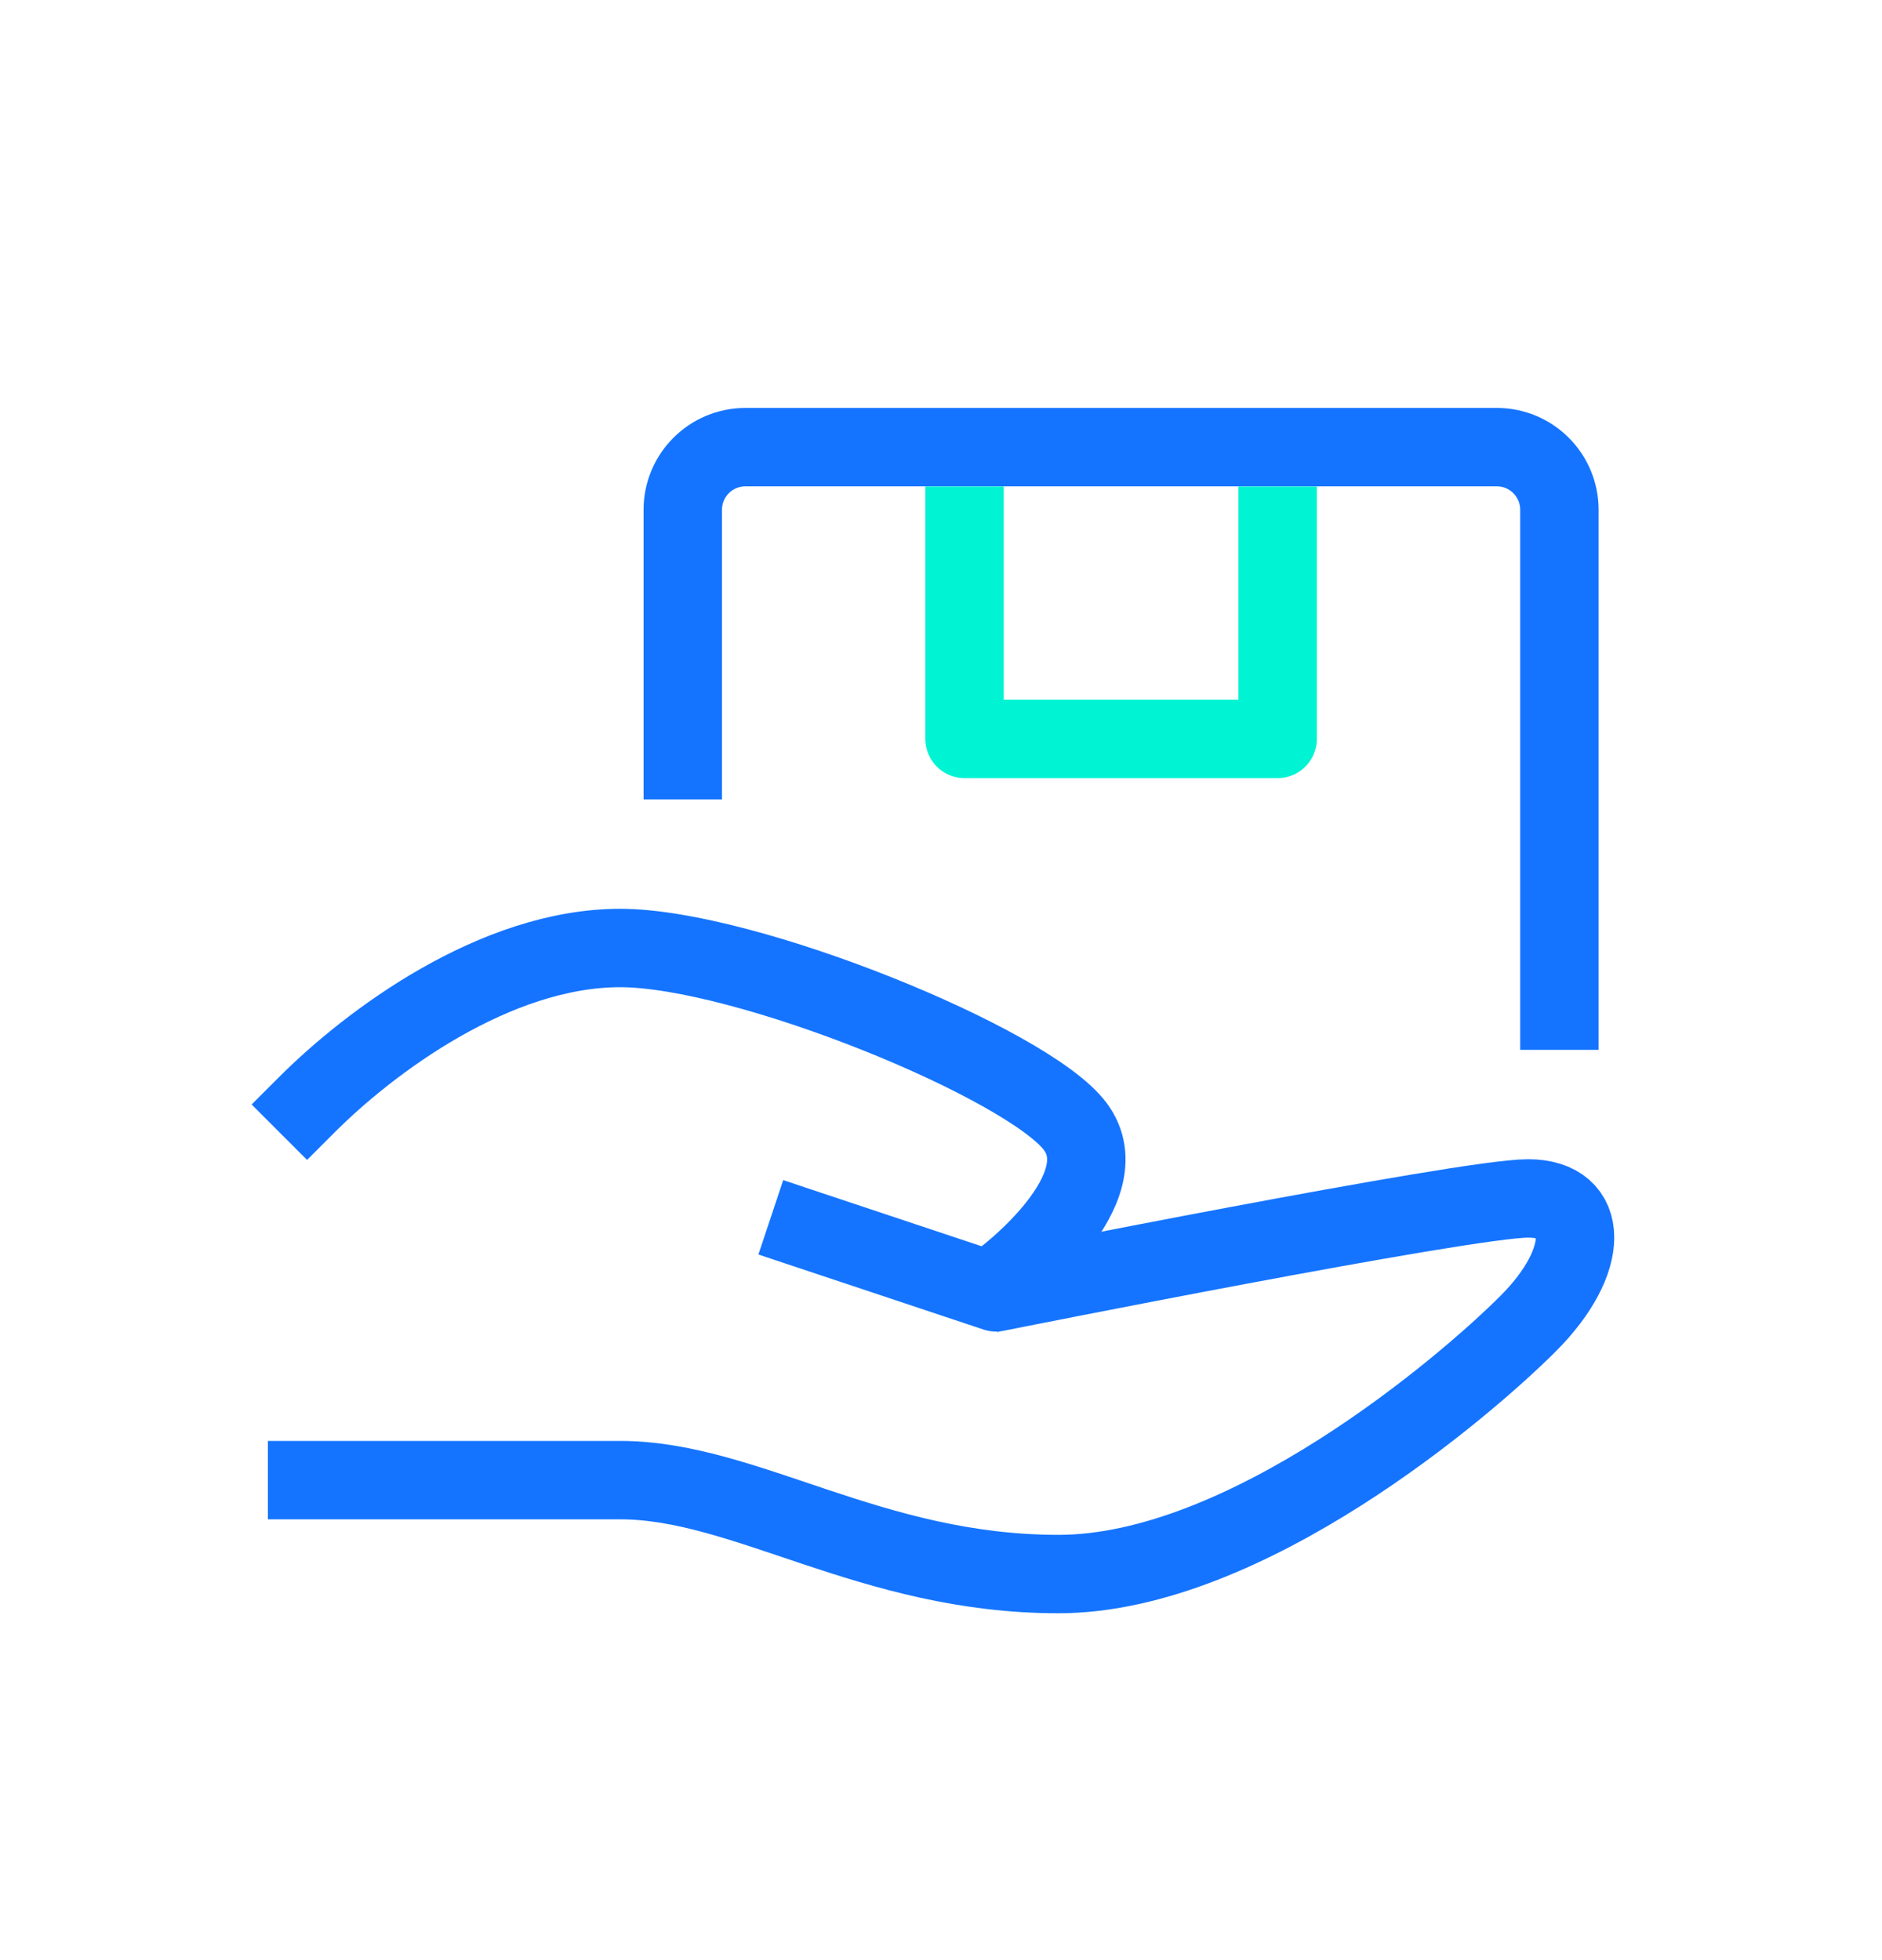
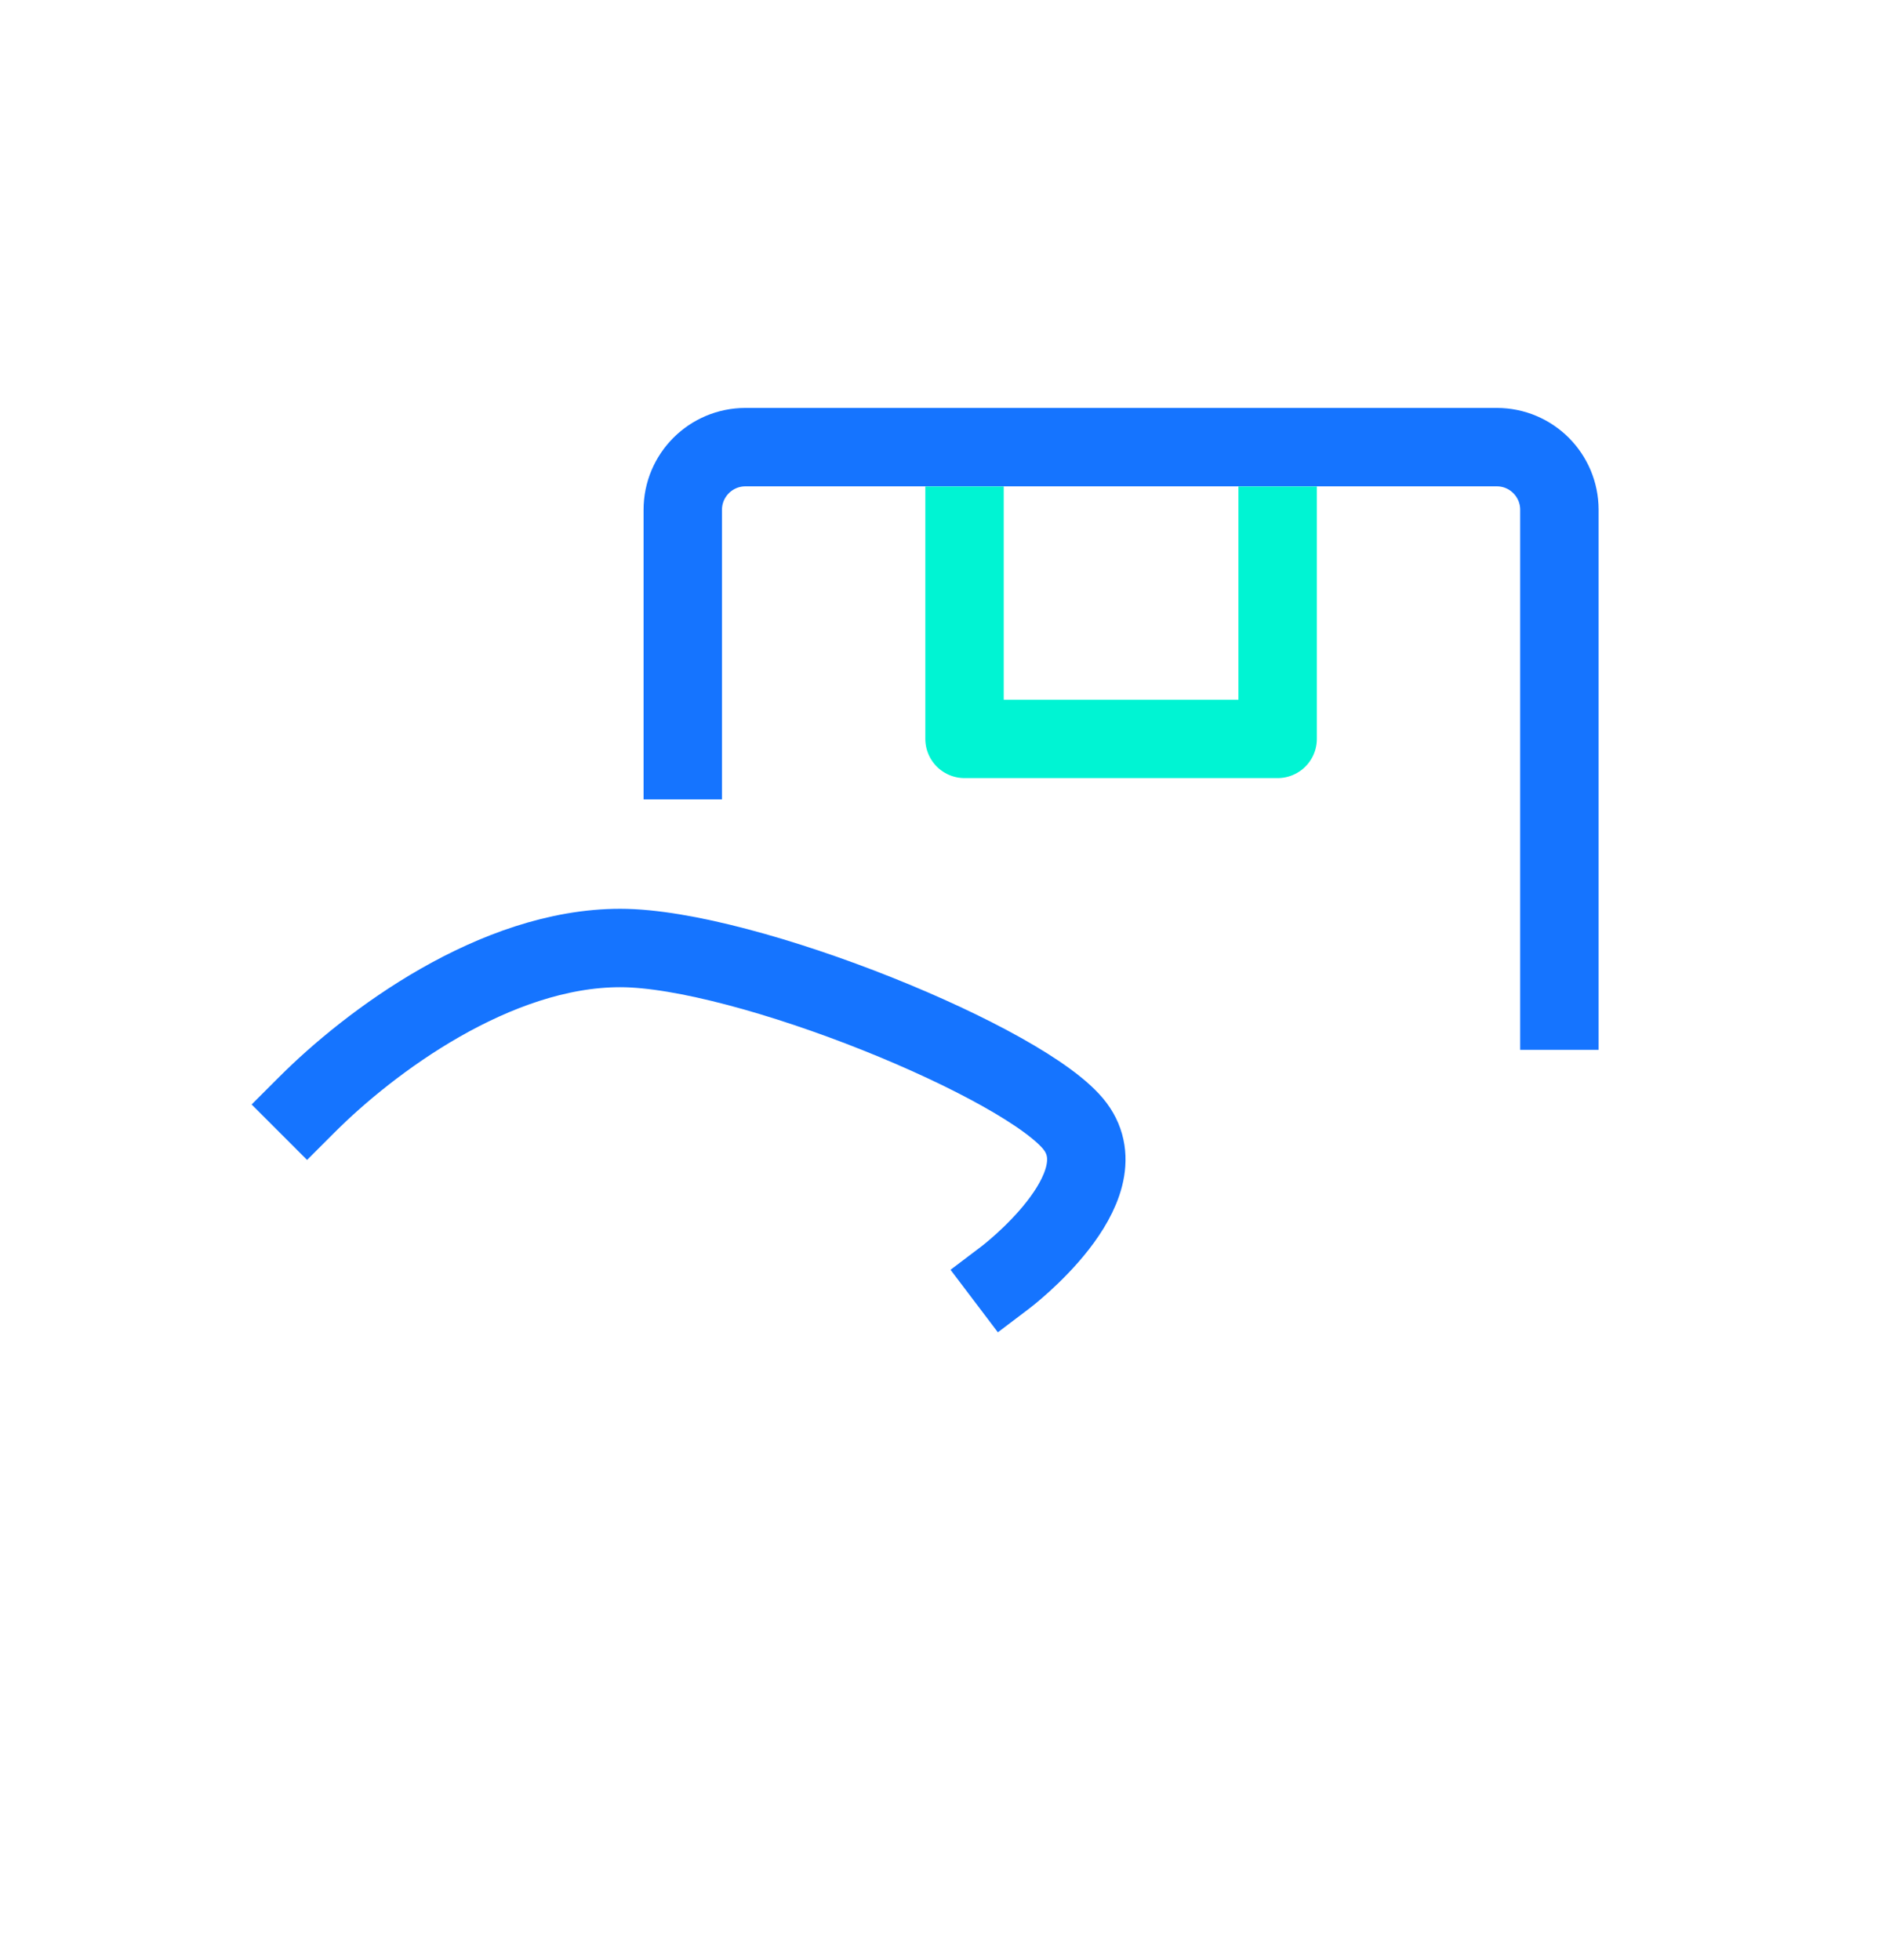
<svg xmlns="http://www.w3.org/2000/svg" width="24" height="25" viewBox="0 0 24 25" fill="none">
-   <path d="M10.304 15.684L12.7 16.483C12.7 16.483 18.689 15.285 19.487 15.285C20.285 15.285 20.285 16.084 19.487 16.882C18.689 17.681 15.894 20.076 13.498 20.076C11.103 20.076 9.506 18.878 7.909 18.878C6.311 18.878 3.916 18.878 3.916 18.878" stroke="#1574FF" stroke-linecap="square" stroke-linejoin="round" />
  <path d="M3.916 14.087C4.714 13.289 6.311 12.091 7.909 12.091C9.506 12.091 13.113 13.568 13.711 14.366C14.31 15.165 12.822 16.292 12.822 16.292" stroke="#1574FF" stroke-linecap="square" stroke-linejoin="round" />
  <path d="M8.707 9.696V6.502C8.707 6.061 9.065 5.703 9.506 5.703H19.088C19.529 5.703 19.886 6.061 19.886 6.502V12.89" stroke="#1574FF" stroke-linecap="square" stroke-linejoin="round" />
  <path d="M12.3 6.705V9.424H16.293V6.705" stroke="#00F4D3" stroke-linecap="square" stroke-linejoin="round" />
</svg>